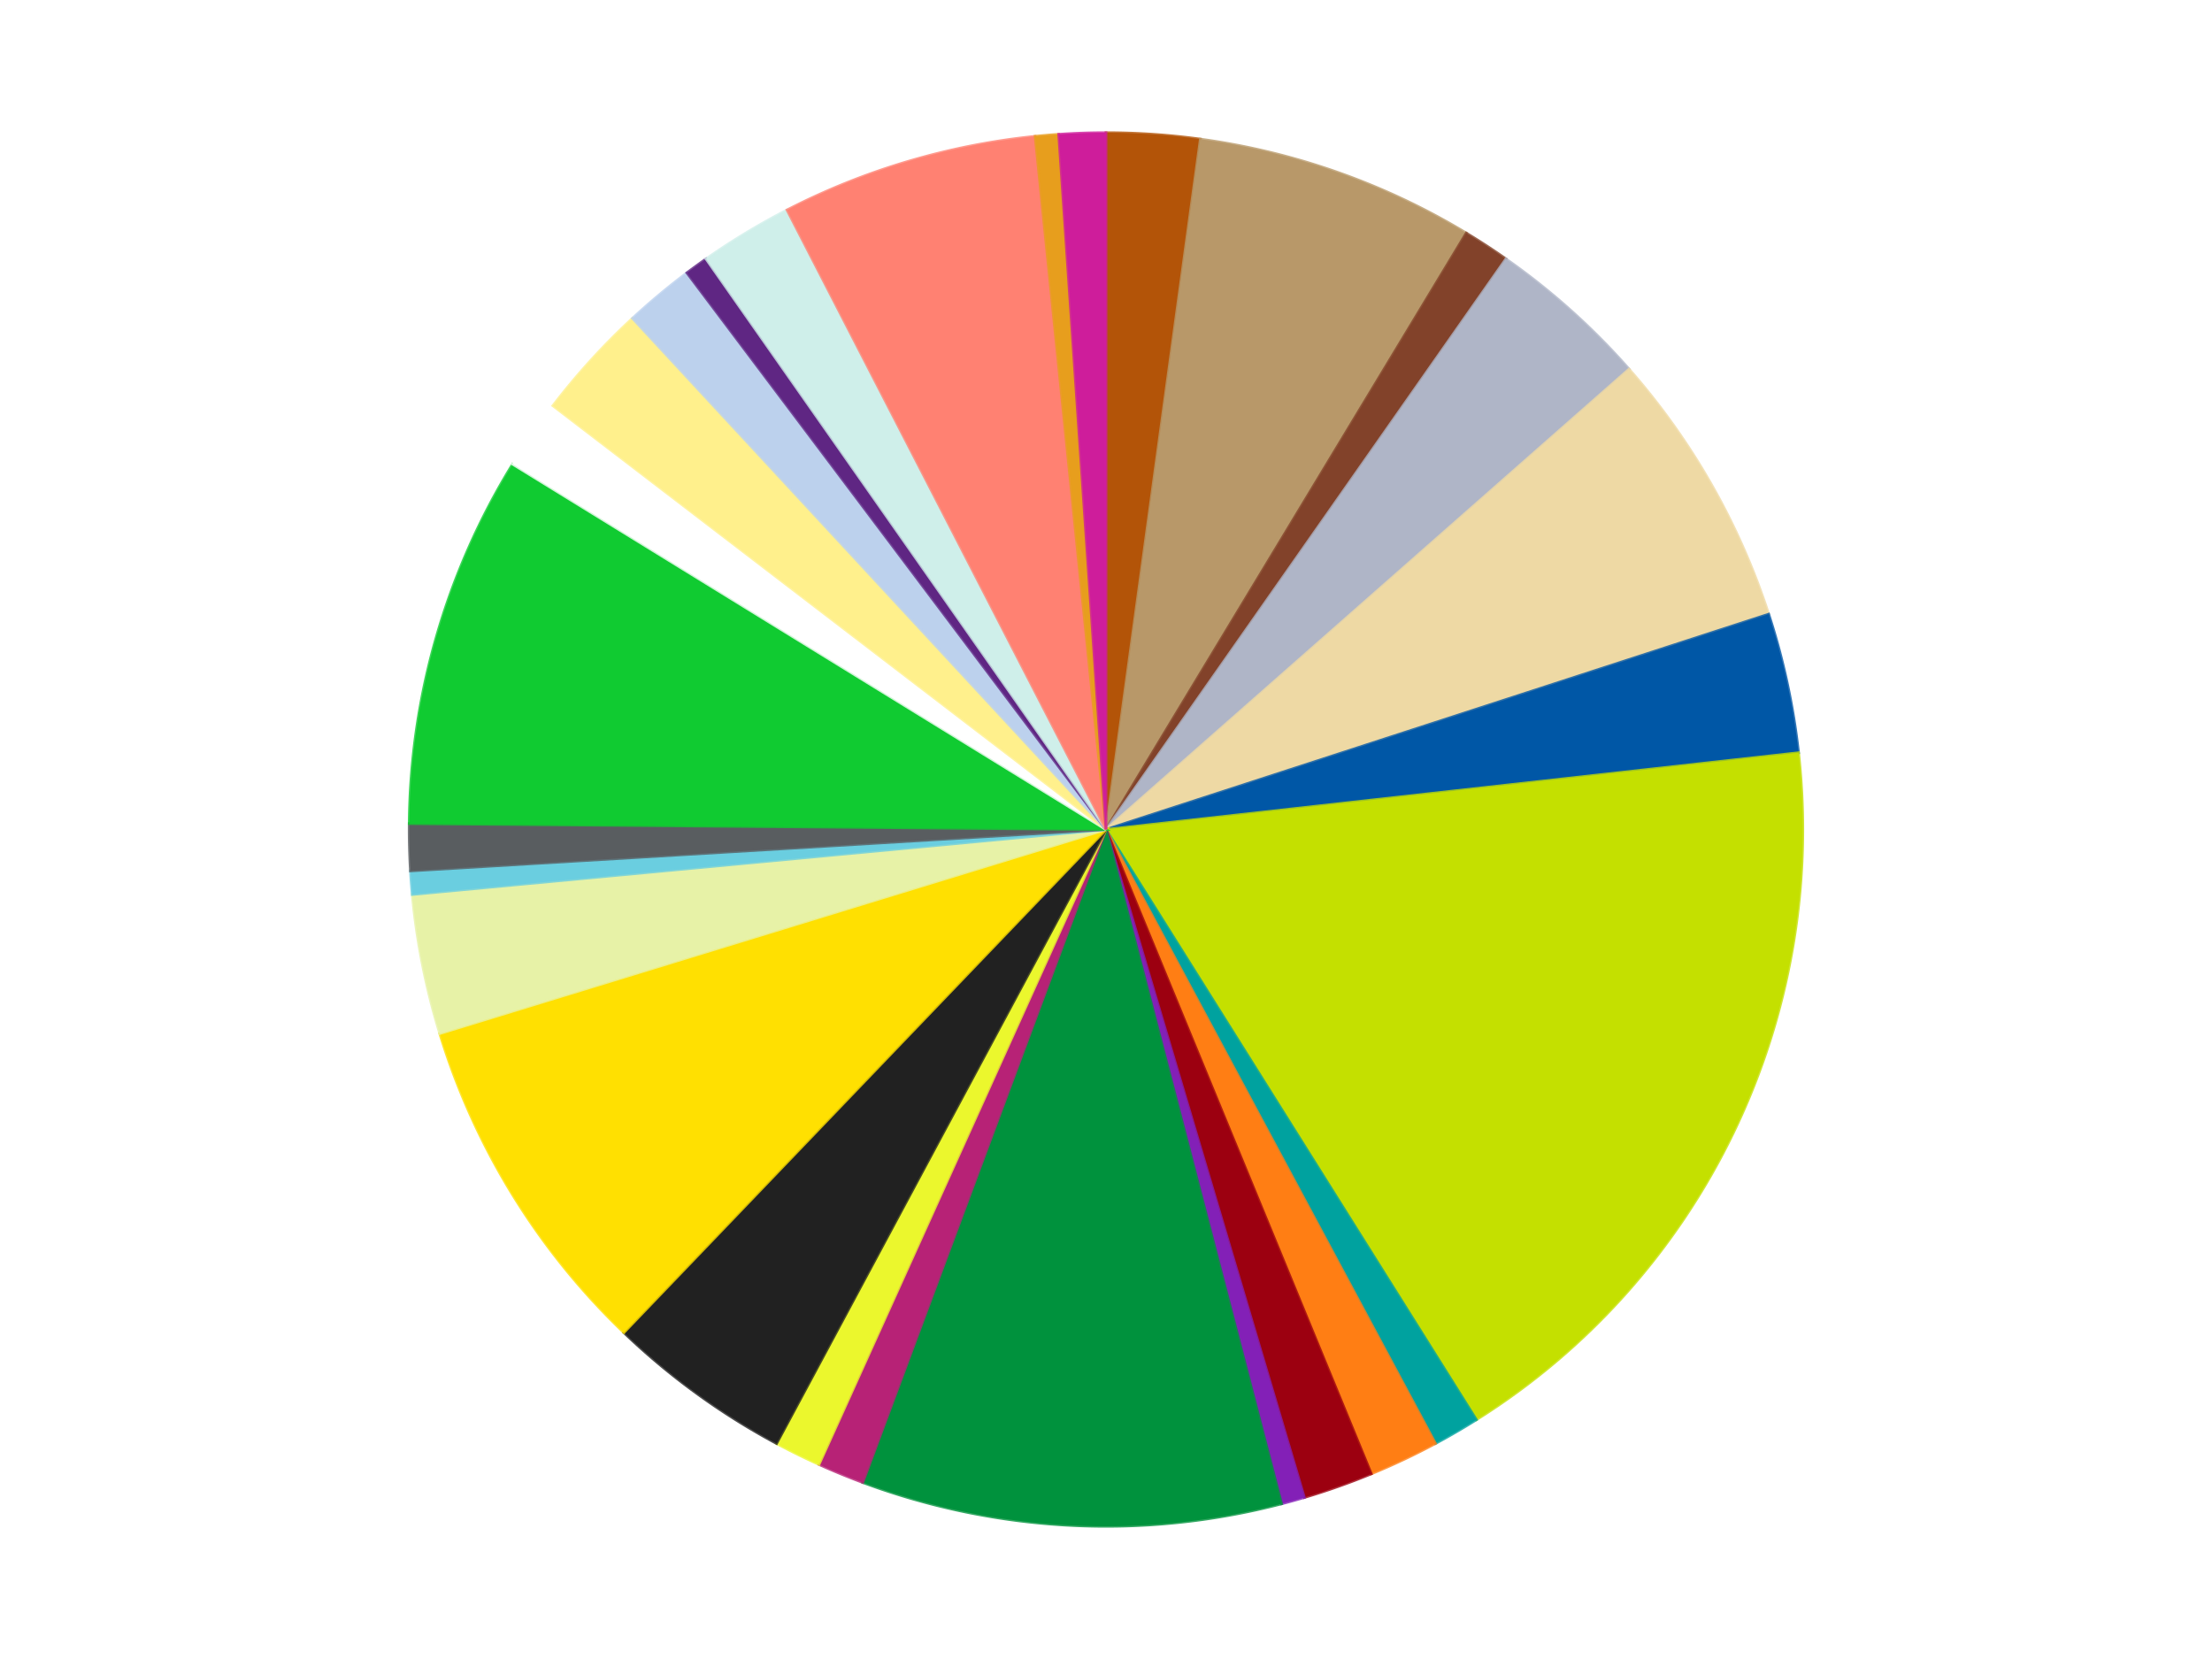
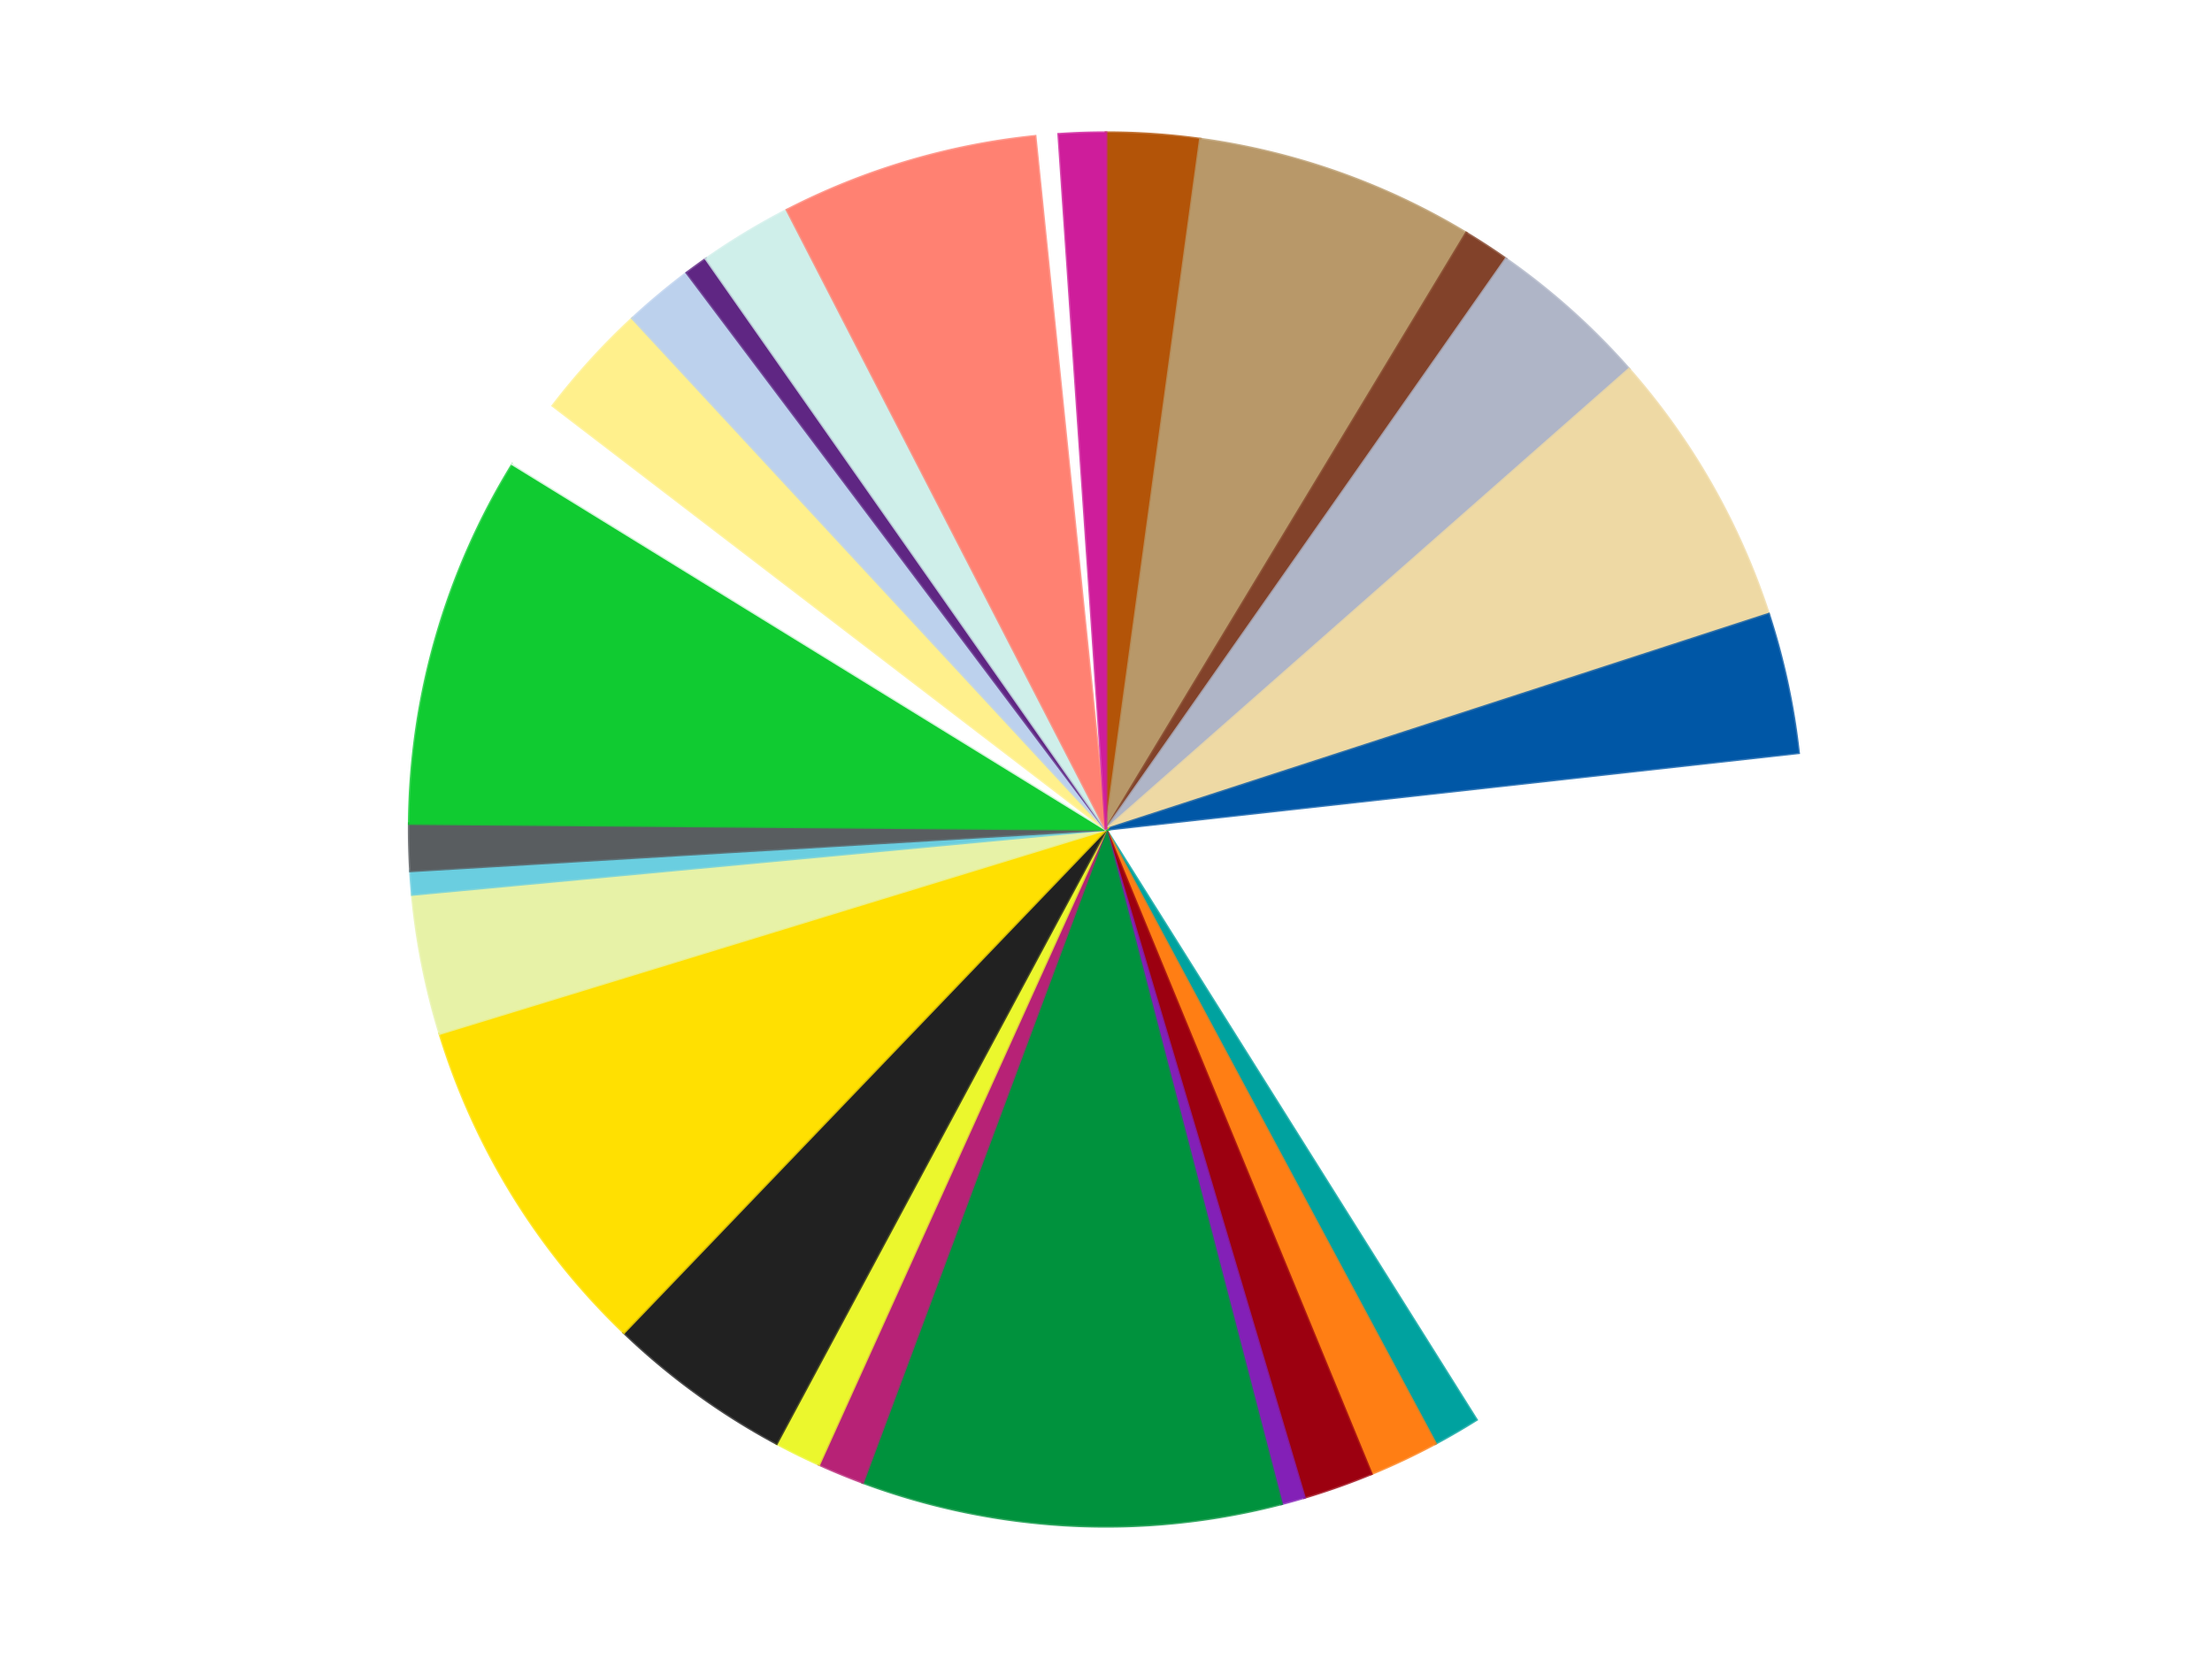
<svg xmlns="http://www.w3.org/2000/svg" xmlns:xlink="http://www.w3.org/1999/xlink" id="chart-7451a2f0-3a36-463a-8988-12a53dfc7129" class="pygal-chart" viewBox="0 0 800 600">
  <defs>
    <style type="text/css">#chart-7451a2f0-3a36-463a-8988-12a53dfc7129{-webkit-user-select:none;-webkit-font-smoothing:antialiased;font-family:Consolas,"Liberation Mono",Menlo,Courier,monospace}#chart-7451a2f0-3a36-463a-8988-12a53dfc7129 .title{font-family:Consolas,"Liberation Mono",Menlo,Courier,monospace;font-size:16px}#chart-7451a2f0-3a36-463a-8988-12a53dfc7129 .legends .legend text{font-family:Consolas,"Liberation Mono",Menlo,Courier,monospace;font-size:14px}#chart-7451a2f0-3a36-463a-8988-12a53dfc7129 .axis text{font-family:Consolas,"Liberation Mono",Menlo,Courier,monospace;font-size:10px}#chart-7451a2f0-3a36-463a-8988-12a53dfc7129 .axis text.major{font-family:Consolas,"Liberation Mono",Menlo,Courier,monospace;font-size:10px}#chart-7451a2f0-3a36-463a-8988-12a53dfc7129 .text-overlay text.value{font-family:Consolas,"Liberation Mono",Menlo,Courier,monospace;font-size:16px}#chart-7451a2f0-3a36-463a-8988-12a53dfc7129 .text-overlay text.label{font-family:Consolas,"Liberation Mono",Menlo,Courier,monospace;font-size:10px}#chart-7451a2f0-3a36-463a-8988-12a53dfc7129 .tooltip{font-family:Consolas,"Liberation Mono",Menlo,Courier,monospace;font-size:14px}#chart-7451a2f0-3a36-463a-8988-12a53dfc7129 text.no_data{font-family:Consolas,"Liberation Mono",Menlo,Courier,monospace;font-size:64px}
#chart-7451a2f0-3a36-463a-8988-12a53dfc7129{background-color:transparent}#chart-7451a2f0-3a36-463a-8988-12a53dfc7129 path,#chart-7451a2f0-3a36-463a-8988-12a53dfc7129 line,#chart-7451a2f0-3a36-463a-8988-12a53dfc7129 rect,#chart-7451a2f0-3a36-463a-8988-12a53dfc7129 circle{-webkit-transition:150ms;-moz-transition:150ms;transition:150ms}#chart-7451a2f0-3a36-463a-8988-12a53dfc7129 .graph &gt; .background{fill:transparent}#chart-7451a2f0-3a36-463a-8988-12a53dfc7129 .plot &gt; .background{fill:transparent}#chart-7451a2f0-3a36-463a-8988-12a53dfc7129 .graph{fill:rgba(0,0,0,.87)}#chart-7451a2f0-3a36-463a-8988-12a53dfc7129 text.no_data{fill:rgba(0,0,0,1)}#chart-7451a2f0-3a36-463a-8988-12a53dfc7129 .title{fill:rgba(0,0,0,1)}#chart-7451a2f0-3a36-463a-8988-12a53dfc7129 .legends .legend text{fill:rgba(0,0,0,.87)}#chart-7451a2f0-3a36-463a-8988-12a53dfc7129 .legends .legend:hover text{fill:rgba(0,0,0,1)}#chart-7451a2f0-3a36-463a-8988-12a53dfc7129 .axis .line{stroke:rgba(0,0,0,1)}#chart-7451a2f0-3a36-463a-8988-12a53dfc7129 .axis .guide.line{stroke:rgba(0,0,0,.54)}#chart-7451a2f0-3a36-463a-8988-12a53dfc7129 .axis .major.line{stroke:rgba(0,0,0,.87)}#chart-7451a2f0-3a36-463a-8988-12a53dfc7129 .axis text.major{fill:rgba(0,0,0,1)}#chart-7451a2f0-3a36-463a-8988-12a53dfc7129 .axis.y .guides:hover .guide.line,#chart-7451a2f0-3a36-463a-8988-12a53dfc7129 .line-graph .axis.x .guides:hover .guide.line,#chart-7451a2f0-3a36-463a-8988-12a53dfc7129 .stackedline-graph .axis.x .guides:hover .guide.line,#chart-7451a2f0-3a36-463a-8988-12a53dfc7129 .xy-graph .axis.x .guides:hover .guide.line{stroke:rgba(0,0,0,1)}#chart-7451a2f0-3a36-463a-8988-12a53dfc7129 .axis .guides:hover text{fill:rgba(0,0,0,1)}#chart-7451a2f0-3a36-463a-8988-12a53dfc7129 .reactive{fill-opacity:1.0;stroke-opacity:.8;stroke-width:1}#chart-7451a2f0-3a36-463a-8988-12a53dfc7129 .ci{stroke:rgba(0,0,0,.87)}#chart-7451a2f0-3a36-463a-8988-12a53dfc7129 .reactive.active,#chart-7451a2f0-3a36-463a-8988-12a53dfc7129 .active .reactive{fill-opacity:0.6;stroke-opacity:.9;stroke-width:4}#chart-7451a2f0-3a36-463a-8988-12a53dfc7129 .ci .reactive.active{stroke-width:1.5}#chart-7451a2f0-3a36-463a-8988-12a53dfc7129 .series text{fill:rgba(0,0,0,1)}#chart-7451a2f0-3a36-463a-8988-12a53dfc7129 .tooltip rect{fill:transparent;stroke:rgba(0,0,0,1);-webkit-transition:opacity 150ms;-moz-transition:opacity 150ms;transition:opacity 150ms}#chart-7451a2f0-3a36-463a-8988-12a53dfc7129 .tooltip .label{fill:rgba(0,0,0,.87)}#chart-7451a2f0-3a36-463a-8988-12a53dfc7129 .tooltip .label{fill:rgba(0,0,0,.87)}#chart-7451a2f0-3a36-463a-8988-12a53dfc7129 .tooltip .legend{font-size:.8em;fill:rgba(0,0,0,.54)}#chart-7451a2f0-3a36-463a-8988-12a53dfc7129 .tooltip .x_label{font-size:.6em;fill:rgba(0,0,0,1)}#chart-7451a2f0-3a36-463a-8988-12a53dfc7129 .tooltip .xlink{font-size:.5em;text-decoration:underline}#chart-7451a2f0-3a36-463a-8988-12a53dfc7129 .tooltip .value{font-size:1.5em}#chart-7451a2f0-3a36-463a-8988-12a53dfc7129 .bound{font-size:.5em}#chart-7451a2f0-3a36-463a-8988-12a53dfc7129 .max-value{font-size:.75em;fill:rgba(0,0,0,.54)}#chart-7451a2f0-3a36-463a-8988-12a53dfc7129 .map-element{fill:transparent;stroke:rgba(0,0,0,.54) !important}#chart-7451a2f0-3a36-463a-8988-12a53dfc7129 .map-element .reactive{fill-opacity:inherit;stroke-opacity:inherit}#chart-7451a2f0-3a36-463a-8988-12a53dfc7129 .color-0,#chart-7451a2f0-3a36-463a-8988-12a53dfc7129 .color-0 a:visited{stroke:#f44336;fill:#f44336}#chart-7451a2f0-3a36-463a-8988-12a53dfc7129 .color-1,#chart-7451a2f0-3a36-463a-8988-12a53dfc7129 .color-1 a:visited{stroke:#3f51b5;fill:#3f51b5}#chart-7451a2f0-3a36-463a-8988-12a53dfc7129 .color-2,#chart-7451a2f0-3a36-463a-8988-12a53dfc7129 .color-2 a:visited{stroke:#009688;fill:#009688}#chart-7451a2f0-3a36-463a-8988-12a53dfc7129 .color-3,#chart-7451a2f0-3a36-463a-8988-12a53dfc7129 .color-3 a:visited{stroke:#ffc107;fill:#ffc107}#chart-7451a2f0-3a36-463a-8988-12a53dfc7129 .color-4,#chart-7451a2f0-3a36-463a-8988-12a53dfc7129 .color-4 a:visited{stroke:#ff5722;fill:#ff5722}#chart-7451a2f0-3a36-463a-8988-12a53dfc7129 .color-5,#chart-7451a2f0-3a36-463a-8988-12a53dfc7129 .color-5 a:visited{stroke:#9c27b0;fill:#9c27b0}#chart-7451a2f0-3a36-463a-8988-12a53dfc7129 .color-6,#chart-7451a2f0-3a36-463a-8988-12a53dfc7129 .color-6 a:visited{stroke:#03a9f4;fill:#03a9f4}#chart-7451a2f0-3a36-463a-8988-12a53dfc7129 .color-7,#chart-7451a2f0-3a36-463a-8988-12a53dfc7129 .color-7 a:visited{stroke:#8bc34a;fill:#8bc34a}#chart-7451a2f0-3a36-463a-8988-12a53dfc7129 .color-8,#chart-7451a2f0-3a36-463a-8988-12a53dfc7129 .color-8 a:visited{stroke:#ff9800;fill:#ff9800}#chart-7451a2f0-3a36-463a-8988-12a53dfc7129 .color-9,#chart-7451a2f0-3a36-463a-8988-12a53dfc7129 .color-9 a:visited{stroke:#e91e63;fill:#e91e63}#chart-7451a2f0-3a36-463a-8988-12a53dfc7129 .color-10,#chart-7451a2f0-3a36-463a-8988-12a53dfc7129 .color-10 a:visited{stroke:#2196f3;fill:#2196f3}#chart-7451a2f0-3a36-463a-8988-12a53dfc7129 .color-11,#chart-7451a2f0-3a36-463a-8988-12a53dfc7129 .color-11 a:visited{stroke:#4caf50;fill:#4caf50}#chart-7451a2f0-3a36-463a-8988-12a53dfc7129 .color-12,#chart-7451a2f0-3a36-463a-8988-12a53dfc7129 .color-12 a:visited{stroke:#ffeb3b;fill:#ffeb3b}#chart-7451a2f0-3a36-463a-8988-12a53dfc7129 .color-13,#chart-7451a2f0-3a36-463a-8988-12a53dfc7129 .color-13 a:visited{stroke:#673ab7;fill:#673ab7}#chart-7451a2f0-3a36-463a-8988-12a53dfc7129 .color-14,#chart-7451a2f0-3a36-463a-8988-12a53dfc7129 .color-14 a:visited{stroke:#00bcd4;fill:#00bcd4}#chart-7451a2f0-3a36-463a-8988-12a53dfc7129 .color-15,#chart-7451a2f0-3a36-463a-8988-12a53dfc7129 .color-15 a:visited{stroke:#cddc39;fill:#cddc39}#chart-7451a2f0-3a36-463a-8988-12a53dfc7129 .color-16,#chart-7451a2f0-3a36-463a-8988-12a53dfc7129 .color-16 a:visited{stroke:#9e9e9e;fill:#9e9e9e}#chart-7451a2f0-3a36-463a-8988-12a53dfc7129 .color-17,#chart-7451a2f0-3a36-463a-8988-12a53dfc7129 .color-17 a:visited{stroke:#607d8b;fill:#607d8b}#chart-7451a2f0-3a36-463a-8988-12a53dfc7129 .color-18,#chart-7451a2f0-3a36-463a-8988-12a53dfc7129 .color-18 a:visited{stroke:#7b0f07;fill:#7b0f07}#chart-7451a2f0-3a36-463a-8988-12a53dfc7129 .color-19,#chart-7451a2f0-3a36-463a-8988-12a53dfc7129 .color-19 a:visited{stroke:#141938;fill:#141938}#chart-7451a2f0-3a36-463a-8988-12a53dfc7129 .color-20,#chart-7451a2f0-3a36-463a-8988-12a53dfc7129 .color-20 a:visited{stroke:#000000;fill:#000000}#chart-7451a2f0-3a36-463a-8988-12a53dfc7129 .color-21,#chart-7451a2f0-3a36-463a-8988-12a53dfc7129 .color-21 a:visited{stroke:#5e4600;fill:#5e4600}#chart-7451a2f0-3a36-463a-8988-12a53dfc7129 .color-22,#chart-7451a2f0-3a36-463a-8988-12a53dfc7129 .color-22 a:visited{stroke:#791d00;fill:#791d00}#chart-7451a2f0-3a36-463a-8988-12a53dfc7129 .color-23,#chart-7451a2f0-3a36-463a-8988-12a53dfc7129 .color-23 a:visited{stroke:#220826;fill:#220826}#chart-7451a2f0-3a36-463a-8988-12a53dfc7129 .color-24,#chart-7451a2f0-3a36-463a-8988-12a53dfc7129 .color-24 a:visited{stroke:#01364e;fill:#01364e}#chart-7451a2f0-3a36-463a-8988-12a53dfc7129 .color-25,#chart-7451a2f0-3a36-463a-8988-12a53dfc7129 .color-25 a:visited{stroke:#344c19;fill:#344c19}#chart-7451a2f0-3a36-463a-8988-12a53dfc7129 .color-26,#chart-7451a2f0-3a36-463a-8988-12a53dfc7129 .color-26 a:visited{stroke:#573400;fill:#573400}#chart-7451a2f0-3a36-463a-8988-12a53dfc7129 .color-27,#chart-7451a2f0-3a36-463a-8988-12a53dfc7129 .color-27 a:visited{stroke:#560823;fill:#560823}#chart-7451a2f0-3a36-463a-8988-12a53dfc7129 .text-overlay .color-0 text{fill:black}#chart-7451a2f0-3a36-463a-8988-12a53dfc7129 .text-overlay .color-1 text{fill:black}#chart-7451a2f0-3a36-463a-8988-12a53dfc7129 .text-overlay .color-2 text{fill:black}#chart-7451a2f0-3a36-463a-8988-12a53dfc7129 .text-overlay .color-3 text{fill:black}#chart-7451a2f0-3a36-463a-8988-12a53dfc7129 .text-overlay .color-4 text{fill:black}#chart-7451a2f0-3a36-463a-8988-12a53dfc7129 .text-overlay .color-5 text{fill:black}#chart-7451a2f0-3a36-463a-8988-12a53dfc7129 .text-overlay .color-6 text{fill:black}#chart-7451a2f0-3a36-463a-8988-12a53dfc7129 .text-overlay .color-7 text{fill:black}#chart-7451a2f0-3a36-463a-8988-12a53dfc7129 .text-overlay .color-8 text{fill:black}#chart-7451a2f0-3a36-463a-8988-12a53dfc7129 .text-overlay .color-9 text{fill:black}#chart-7451a2f0-3a36-463a-8988-12a53dfc7129 .text-overlay .color-10 text{fill:black}#chart-7451a2f0-3a36-463a-8988-12a53dfc7129 .text-overlay .color-11 text{fill:black}#chart-7451a2f0-3a36-463a-8988-12a53dfc7129 .text-overlay .color-12 text{fill:black}#chart-7451a2f0-3a36-463a-8988-12a53dfc7129 .text-overlay .color-13 text{fill:black}#chart-7451a2f0-3a36-463a-8988-12a53dfc7129 .text-overlay .color-14 text{fill:black}#chart-7451a2f0-3a36-463a-8988-12a53dfc7129 .text-overlay .color-15 text{fill:black}#chart-7451a2f0-3a36-463a-8988-12a53dfc7129 .text-overlay .color-16 text{fill:black}#chart-7451a2f0-3a36-463a-8988-12a53dfc7129 .text-overlay .color-17 text{fill:black}#chart-7451a2f0-3a36-463a-8988-12a53dfc7129 .text-overlay .color-18 text{fill:black}#chart-7451a2f0-3a36-463a-8988-12a53dfc7129 .text-overlay .color-19 text{fill:white}#chart-7451a2f0-3a36-463a-8988-12a53dfc7129 .text-overlay .color-20 text{fill:white}#chart-7451a2f0-3a36-463a-8988-12a53dfc7129 .text-overlay .color-21 text{fill:black}#chart-7451a2f0-3a36-463a-8988-12a53dfc7129 .text-overlay .color-22 text{fill:black}#chart-7451a2f0-3a36-463a-8988-12a53dfc7129 .text-overlay .color-23 text{fill:white}#chart-7451a2f0-3a36-463a-8988-12a53dfc7129 .text-overlay .color-24 text{fill:white}#chart-7451a2f0-3a36-463a-8988-12a53dfc7129 .text-overlay .color-25 text{fill:black}#chart-7451a2f0-3a36-463a-8988-12a53dfc7129 .text-overlay .color-26 text{fill:white}#chart-7451a2f0-3a36-463a-8988-12a53dfc7129 .text-overlay .color-27 text{fill:black}
#chart-7451a2f0-3a36-463a-8988-12a53dfc7129 text.no_data{text-anchor:middle}#chart-7451a2f0-3a36-463a-8988-12a53dfc7129 .guide.line{fill:none}#chart-7451a2f0-3a36-463a-8988-12a53dfc7129 .centered{text-anchor:middle}#chart-7451a2f0-3a36-463a-8988-12a53dfc7129 .title{text-anchor:middle}#chart-7451a2f0-3a36-463a-8988-12a53dfc7129 .legends .legend text{fill-opacity:1}#chart-7451a2f0-3a36-463a-8988-12a53dfc7129 .axis.x text{text-anchor:middle}#chart-7451a2f0-3a36-463a-8988-12a53dfc7129 .axis.x:not(.web) text[transform]{text-anchor:start}#chart-7451a2f0-3a36-463a-8988-12a53dfc7129 .axis.x:not(.web) text[transform].backwards{text-anchor:end}#chart-7451a2f0-3a36-463a-8988-12a53dfc7129 .axis.y text{text-anchor:end}#chart-7451a2f0-3a36-463a-8988-12a53dfc7129 .axis.y text[transform].backwards{text-anchor:start}#chart-7451a2f0-3a36-463a-8988-12a53dfc7129 .axis.y2 text{text-anchor:start}#chart-7451a2f0-3a36-463a-8988-12a53dfc7129 .axis.y2 text[transform].backwards{text-anchor:end}#chart-7451a2f0-3a36-463a-8988-12a53dfc7129 .axis .guide.line{stroke-dasharray:4,4;stroke:black}#chart-7451a2f0-3a36-463a-8988-12a53dfc7129 .axis .major.guide.line{stroke-dasharray:6,6;stroke:black}#chart-7451a2f0-3a36-463a-8988-12a53dfc7129 .horizontal .axis.y .guide.line,#chart-7451a2f0-3a36-463a-8988-12a53dfc7129 .horizontal .axis.y2 .guide.line,#chart-7451a2f0-3a36-463a-8988-12a53dfc7129 .vertical .axis.x .guide.line{opacity:0}#chart-7451a2f0-3a36-463a-8988-12a53dfc7129 .horizontal .axis.always_show .guide.line,#chart-7451a2f0-3a36-463a-8988-12a53dfc7129 .vertical .axis.always_show .guide.line{opacity:1 !important}#chart-7451a2f0-3a36-463a-8988-12a53dfc7129 .axis.y .guides:hover .guide.line,#chart-7451a2f0-3a36-463a-8988-12a53dfc7129 .axis.y2 .guides:hover .guide.line,#chart-7451a2f0-3a36-463a-8988-12a53dfc7129 .axis.x .guides:hover .guide.line{opacity:1}#chart-7451a2f0-3a36-463a-8988-12a53dfc7129 .axis .guides:hover text{opacity:1}#chart-7451a2f0-3a36-463a-8988-12a53dfc7129 .nofill{fill:none}#chart-7451a2f0-3a36-463a-8988-12a53dfc7129 .subtle-fill{fill-opacity:.2}#chart-7451a2f0-3a36-463a-8988-12a53dfc7129 .dot{stroke-width:1px;fill-opacity:1;stroke-opacity:1}#chart-7451a2f0-3a36-463a-8988-12a53dfc7129 .dot.active{stroke-width:5px}#chart-7451a2f0-3a36-463a-8988-12a53dfc7129 .dot.negative{fill:transparent}#chart-7451a2f0-3a36-463a-8988-12a53dfc7129 text,#chart-7451a2f0-3a36-463a-8988-12a53dfc7129 tspan{stroke:none !important}#chart-7451a2f0-3a36-463a-8988-12a53dfc7129 .series text.active{opacity:1}#chart-7451a2f0-3a36-463a-8988-12a53dfc7129 .tooltip rect{fill-opacity:.95;stroke-width:.5}#chart-7451a2f0-3a36-463a-8988-12a53dfc7129 .tooltip text{fill-opacity:1}#chart-7451a2f0-3a36-463a-8988-12a53dfc7129 .showable{visibility:hidden}#chart-7451a2f0-3a36-463a-8988-12a53dfc7129 .showable.shown{visibility:visible}#chart-7451a2f0-3a36-463a-8988-12a53dfc7129 .gauge-background{fill:rgba(229,229,229,1);stroke:none}#chart-7451a2f0-3a36-463a-8988-12a53dfc7129 .bg-lines{stroke:transparent;stroke-width:2px}</style>
    <script type="text/javascript">window.pygal = window.pygal || {};window.pygal.config = window.pygal.config || {};window.pygal.config['7451a2f0-3a36-463a-8988-12a53dfc7129'] = {"allow_interruptions": false, "box_mode": "extremes", "classes": ["pygal-chart"], "css": ["file://style.css", "file://graph.css"], "defs": [], "disable_xml_declaration": false, "dots_size": 2.5, "dynamic_print_values": false, "explicit_size": false, "fill": false, "force_uri_protocol": "https", "formatter": null, "half_pie": false, "height": 600, "include_x_axis": false, "inner_radius": 0, "interpolate": null, "interpolation_parameters": {}, "interpolation_precision": 250, "inverse_y_axis": false, "js": ["//kozea.github.io/pygal.js/2.0.x/pygal-tooltips.min.js"], "legend_at_bottom": false, "legend_at_bottom_columns": null, "legend_box_size": 12, "logarithmic": false, "margin": 20, "margin_bottom": null, "margin_left": null, "margin_right": null, "margin_top": null, "max_scale": 16, "min_scale": 4, "missing_value_fill_truncation": "x", "no_data_text": "No data", "no_prefix": false, "order_min": null, "pretty_print": false, "print_labels": false, "print_values": false, "print_values_position": "center", "print_zeroes": true, "range": null, "rounded_bars": null, "secondary_range": null, "show_dots": true, "show_legend": false, "show_minor_x_labels": true, "show_minor_y_labels": true, "show_only_major_dots": false, "show_x_guides": false, "show_x_labels": true, "show_y_guides": true, "show_y_labels": true, "spacing": 10, "stack_from_top": false, "strict": false, "stroke": true, "stroke_style": null, "style": {"background": "transparent", "ci_colors": [], "colors": ["#F44336", "#3F51B5", "#009688", "#FFC107", "#FF5722", "#9C27B0", "#03A9F4", "#8BC34A", "#FF9800", "#E91E63", "#2196F3", "#4CAF50", "#FFEB3B", "#673AB7", "#00BCD4", "#CDDC39", "#9E9E9E", "#607D8B"], "dot_opacity": "1", "font_family": "Consolas, \"Liberation Mono\", Menlo, Courier, monospace", "foreground": "rgba(0, 0, 0, .87)", "foreground_strong": "rgba(0, 0, 0, 1)", "foreground_subtle": "rgba(0, 0, 0, .54)", "guide_stroke_color": "black", "guide_stroke_dasharray": "4,4", "label_font_family": "Consolas, \"Liberation Mono\", Menlo, Courier, monospace", "label_font_size": 10, "legend_font_family": "Consolas, \"Liberation Mono\", Menlo, Courier, monospace", "legend_font_size": 14, "major_guide_stroke_color": "black", "major_guide_stroke_dasharray": "6,6", "major_label_font_family": "Consolas, \"Liberation Mono\", Menlo, Courier, monospace", "major_label_font_size": 10, "no_data_font_family": "Consolas, \"Liberation Mono\", Menlo, Courier, monospace", "no_data_font_size": 64, "opacity": "1.0", "opacity_hover": "0.6", "plot_background": "transparent", "stroke_opacity": ".8", "stroke_opacity_hover": ".9", "stroke_width": "1", "stroke_width_hover": "4", "title_font_family": "Consolas, \"Liberation Mono\", Menlo, Courier, monospace", "title_font_size": 16, "tooltip_font_family": "Consolas, \"Liberation Mono\", Menlo, Courier, monospace", "tooltip_font_size": 14, "transition": "150ms", "value_background": "rgba(229, 229, 229, 1)", "value_colors": [], "value_font_family": "Consolas, \"Liberation Mono\", Menlo, Courier, monospace", "value_font_size": 16, "value_label_font_family": "Consolas, \"Liberation Mono\", Menlo, Courier, monospace", "value_label_font_size": 10}, "title": null, "tooltip_border_radius": 0, "tooltip_fancy_mode": true, "truncate_label": null, "truncate_legend": null, "width": 800, "x_label_rotation": 0, "x_labels": null, "x_labels_major": null, "x_labels_major_count": null, "x_labels_major_every": null, "x_title": null, "xrange": null, "y_label_rotation": 0, "y_labels": null, "y_labels_major": null, "y_labels_major_count": null, "y_labels_major_every": null, "y_title": null, "zero": 0, "legends": ["Dark Orange", "Dark Tan", "Reddish Brown", "Light Bluish Gray", "Tan", "Blue", "Lime", "Dark Turquoise", "Orange", "Trans-Red", "Satin Trans-Purple", "Green", "Magenta", "Trans-Yellow", "Black", "Yellow", "Yellowish Green", "Medium Azure", "Dark Bluish Gray", "Bright Green", "White", "Bright Light Yellow", "Bright Light Blue", "Dark Purple", "Light Aqua", "Coral", "Pearl Gold", "Satin Trans-Dark Pink"]}</script>
    <script type="text/javascript" xlink:href="https://kozea.github.io/pygal.js/2.0.x/pygal-tooltips.min.js" />
  </defs>
  <title>Pygal</title>
  <g class="graph pie-graph vertical">
    <rect x="0" y="0" width="800" height="600" class="background" />
    <g transform="translate(20, 20)" class="plot">
      <rect x="0" y="0" width="760" height="560" class="background" />
      <g class="series serie-0 color-0">
        <g class="slices">
          <g class="slice" style="fill: #B35408; stroke: #B35408">
            <path d="M380 28 A252 252 0 0 1 414.13 30.322 L380 280 A0 0 0 0 0 380 280 z" class="slice reactive tooltip-trigger" />
            <desc class="value">4</desc>
            <desc class="x centered">388.5521371679023</desc>
            <desc class="y centered">154.29056936784184</desc>
          </g>
        </g>
      </g>
      <g class="series serie-1 color-1">
        <g class="slices">
          <g class="slice" style="fill: #B89869; stroke: #B89869">
            <path d="M414.13 30.322 A252 252 0 0 1 510.299 64.301 L380 280 A0 0 0 0 0 380 280 z" class="slice reactive tooltip-trigger" />
            <desc class="value">12</desc>
            <desc class="x centered">421.97561413749924</desc>
            <desc class="y centered">161.19744187190338</desc>
          </g>
        </g>
      </g>
      <g class="series serie-2 color-2">
        <g class="slices">
          <g class="slice" style="fill: #82422A; stroke: #82422A">
            <path d="M510.299 64.301 A252 252 0 0 1 524.639 73.642 L380 280 A0 0 0 0 0 380 280 z" class="slice reactive tooltip-trigger" />
            <desc class="value">2</desc>
            <desc class="x centered">448.7739901542634</desc>
            <desc class="y centered">174.42472695625514</desc>
          </g>
        </g>
      </g>
      <g class="series serie-3 color-3">
        <g class="slices">
          <g class="slice" style="fill: #AFB5C7; stroke: #AFB5C7">
            <path d="M524.639 73.642 A252 252 0 0 1 569.169 113.51 L380 280 A0 0 0 0 0 380 280 z" class="slice reactive tooltip-trigger" />
            <desc class="value">7</desc>
            <desc class="x centered">464.04510380609526</desc>
            <desc class="y centered">186.1255065194881</desc>
          </g>
        </g>
      </g>
      <g class="series serie-4 color-4">
        <g class="slices">
          <g class="slice" style="fill: #EED9A4; stroke: #EED9A4">
            <path d="M569.169 113.51 A252 252 0 0 1 619.666 202.128 L380 280 A0 0 0 0 0 380 280 z" class="slice reactive tooltip-trigger" />
            <desc class="value">12</desc>
            <desc class="x centered">489.474064022018</desc>
            <desc class="y centered">217.61867822414226</desc>
          </g>
        </g>
      </g>
      <g class="series serie-5 color-5">
        <g class="slices">
          <g class="slice" style="fill: #0057A6; stroke: #0057A6">
            <path d="M619.666 202.128 A252 252 0 0 1 630.466 252.241 L380 280 A0 0 0 0 0 380 280 z" class="slice reactive tooltip-trigger" />
            <desc class="value">6</desc>
            <desc class="x centered">503.17196010740844</desc>
            <desc class="y centered">253.45441198053848</desc>
          </g>
        </g>
      </g>
      <g class="series serie-6 color-6">
        <g class="slices">
          <g class="slice" style="fill: #C4E000; stroke: #C4E000">
-             <path d="M630.466 252.241 A252 252 0 0 1 513.943 493.456 L380 280 A0 0 0 0 0 380 280 z" class="slice reactive tooltip-trigger" />
            <desc class="value">33</desc>
            <desc class="x centered">493.45568156935315</desc>
            <desc class="y centered">334.80700976730566</desc>
          </g>
        </g>
      </g>
      <g class="series serie-7 color-7">
        <g class="slices">
          <g class="slice" style="fill: #00A29F; stroke: #00A29F">
            <path d="M513.943 493.456 A252 252 0 0 1 499.146 502.055 L380 280 A0 0 0 0 0 380 280 z" class="slice reactive tooltip-trigger" />
            <desc class="value">2</desc>
            <desc class="x centered">443.30858336845773</desc>
            <desc class="y centered">388.9404574613079</desc>
          </g>
        </g>
      </g>
      <g class="series serie-8 color-8">
        <g class="slices">
          <g class="slice" style="fill: #FF7E14; stroke: #FF7E14">
            <path d="M499.146 502.055 A252 252 0 0 1 475.942 513.022 L380 280 A0 0 0 0 0 380 280 z" class="slice reactive tooltip-trigger" />
            <desc class="value">3</desc>
            <desc class="x centered">433.84171726372534</desc>
            <desc class="y centered">393.91694115491805</desc>
          </g>
        </g>
      </g>
      <g class="series serie-9 color-9">
        <g class="slices">
          <g class="slice" style="fill: #9C0010; stroke: #9C0010">
            <path d="M475.942 513.022 A252 252 0 0 1 451.743 521.572 L380 280 A0 0 0 0 0 380 280 z" class="slice reactive tooltip-trigger" />
            <desc class="value">3</desc>
            <desc class="x centered">421.97561413749924</desc>
            <desc class="y centered">398.8025581280966</desc>
          </g>
        </g>
      </g>
      <g class="series serie-10 color-10">
        <g class="slices">
          <g class="slice" style="fill: #8320B7; stroke: #8320B7">
            <path d="M451.743 521.572 A252 252 0 0 1 443.498 523.869 L380 280 A0 0 0 0 0 380 280 z" class="slice reactive tooltip-trigger" />
            <desc class="value">1</desc>
            <desc class="x centered">413.81519667183363</desc>
            <desc class="y centered">401.3776440455375</desc>
          </g>
        </g>
      </g>
      <g class="series serie-11 color-11">
        <g class="slices">
          <g class="slice" style="fill: #00923D; stroke: #00923D">
            <path d="M443.498 523.869 A252 252 0 0 1 292.026 516.145 L380 280 A0 0 0 0 0 380 280 z" class="slice reactive tooltip-trigger" />
            <desc class="value">18</desc>
            <desc class="x centered">373.58373830391014</desc>
            <desc class="y centered">405.8365272321487</desc>
          </g>
        </g>
      </g>
      <g class="series serie-12 color-12">
        <g class="slices">
          <g class="slice" style="fill: #B72276; stroke: #B72276">
            <path d="M292.026 516.145 A252 252 0 0 1 276.201 509.63 L380 280 A0 0 0 0 0 380 280 z" class="slice reactive tooltip-trigger" />
            <desc class="value">2</desc>
            <desc class="x centered">332.0290967094096</desc>
            <desc class="y centered">396.51091123789575</desc>
          </g>
        </g>
      </g>
      <g class="series serie-13 color-13">
        <g class="slices">
          <g class="slice" style="fill: #EBF72D; stroke: #EBF72D">
            <path d="M276.201 509.63 A252 252 0 0 1 260.854 502.055 L380 280 A0 0 0 0 0 380 280 z" class="slice reactive tooltip-trigger" />
            <desc class="value">2</desc>
            <desc class="x centered">324.2316489362364</desc>
            <desc class="y centered">392.9862426122261</desc>
          </g>
        </g>
      </g>
      <g class="series serie-14 color-14">
        <g class="slices">
          <g class="slice" style="fill: #212121; stroke: #212121">
            <path d="M260.854 502.055 A252 252 0 0 1 205.631 461.933 L380 280 A0 0 0 0 0 380 280 z" class="slice reactive tooltip-trigger" />
            <desc class="value">8</desc>
            <desc class="x centered">305.9390582111484</desc>
            <desc class="y centered">381.9361412912434</desc>
          </g>
        </g>
      </g>
      <g class="series serie-15 color-15">
        <g class="slices">
          <g class="slice" style="fill: #FFE001; stroke: #FFE001">
            <path d="M205.631 461.933 A252 252 0 0 1 139.046 353.791 L380 280 A0 0 0 0 0 380 280 z" class="slice reactive tooltip-trigger" />
            <desc class="value">15</desc>
            <desc class="x centered">272.7073286456028</desc>
            <desc class="y centered">346.0627177282112</desc>
          </g>
        </g>
      </g>
      <g class="series serie-16 color-16">
        <g class="slices">
          <g class="slice" style="fill: #E7F2A7; stroke: #E7F2A7">
            <path d="M139.046 353.791 A252 252 0 0 1 129.098 303.502 L380 280 A0 0 0 0 0 380 280 z" class="slice reactive tooltip-trigger" />
            <desc class="value">6</desc>
            <desc class="x centered">256.3950348570599</desc>
            <desc class="y centered">304.45020637975404</desc>
          </g>
        </g>
      </g>
      <g class="series serie-17 color-17">
        <g class="slices">
          <g class="slice" style="fill: #6ACEE0; stroke: #6ACEE0">
            <path d="M129.098 303.502 A252 252 0 0 1 128.445 294.969 L380 280 A0 0 0 0 0 380 280 z" class="slice reactive tooltip-trigger" />
            <desc class="value">1</desc>
            <desc class="x centered">254.3677142954035</desc>
            <desc class="y centered">289.61918856445976</desc>
          </g>
        </g>
      </g>
      <g class="series serie-18 color-18">
        <g class="slices">
          <g class="slice" style="fill: #595D60; stroke: #595D60">
            <path d="M128.445 294.969 A252 252 0 0 1 128.009 277.86 L380 280 A0 0 0 0 0 380 280 z" class="slice reactive tooltip-trigger" />
            <desc class="value">2</desc>
            <desc class="x centered">254.0408748219274</desc>
            <desc class="y centered">283.20917191416015</desc>
          </g>
        </g>
      </g>
      <g class="series serie-19 color-19">
        <g class="slices">
          <g class="slice" style="fill: #10CB31; stroke: #10CB31">
            <path d="M128.009 277.86 A252 252 0 0 1 165.415 147.875 L380 280 A0 0 0 0 0 380 280 z" class="slice reactive tooltip-trigger" />
            <desc class="value">16</desc>
            <desc class="x centered">258.91384551584</desc>
            <desc class="y centered">245.1554424301564</desc>
          </g>
        </g>
      </g>
      <g class="series serie-20 color-20">
        <g class="slices">
          <g class="slice" style="fill: #FFFFFF; stroke: #FFFFFF">
            <path d="M165.415 147.875 A252 252 0 0 1 179.966 126.734 L380 280 A0 0 0 0 0 380 280 z" class="slice reactive tooltip-trigger" />
            <desc class="value">3</desc>
            <desc class="x centered">276.21062321112333</desc>
            <desc class="y centered">208.55935844509384</desc>
          </g>
        </g>
      </g>
      <g class="series serie-21 color-21">
        <g class="slices">
          <g class="slice" style="fill: #FFF08C; stroke: #FFF08C">
            <path d="M179.966 126.734 A252 252 0 0 1 208.746 95.132 L380 280 A0 0 0 0 0 380 280 z" class="slice reactive tooltip-trigger" />
            <desc class="value">5</desc>
            <desc class="x centered">286.8424912038712</desc>
            <desc class="y centered">195.16086660685892</desc>
          </g>
        </g>
      </g>
      <g class="series serie-22 color-22">
        <g class="slices">
          <g class="slice" style="fill: #BCD1ED; stroke: #BCD1ED">
            <path d="M208.746 95.132 A252 252 0 0 1 228.438 78.672 L380 280 A0 0 0 0 0 380 280 z" class="slice reactive tooltip-trigger" />
            <desc class="value">3</desc>
            <desc class="x centered">299.1910262932753</desc>
            <desc class="y centered">183.32575436826068</desc>
          </g>
        </g>
      </g>
      <g class="series serie-23 color-23">
        <g class="slices">
          <g class="slice" style="fill: #5F2683; stroke: #5F2683">
            <path d="M228.438 78.672 A252 252 0 0 1 235.361 73.642 L380 280 A0 0 0 0 0 380 280 z" class="slice reactive tooltip-trigger" />
            <desc class="value">1</desc>
            <desc class="x centered">305.93905821114856</desc>
            <desc class="y centered">178.06385870875653</desc>
          </g>
        </g>
      </g>
      <g class="series serie-24 color-24">
        <g class="slices">
          <g class="slice" style="fill: #CFEFEA; stroke: #CFEFEA">
            <path d="M235.361 73.642 A252 252 0 0 1 264.642 55.954 L380 280 A0 0 0 0 0 380 280 z" class="slice reactive tooltip-trigger" />
            <desc class="value">4</desc>
            <desc class="x centered">314.85065230216424</desc>
            <desc class="y centered">172.1502781897584</desc>
          </g>
        </g>
      </g>
      <g class="series serie-25 color-25">
        <g class="slices">
          <g class="slice" style="fill: #FF8172; stroke: #FF8172">
            <path d="M264.642 55.954 A252 252 0 0 1 354.368 29.307 L380 280 A0 0 0 0 0 380 280 z" class="slice reactive tooltip-trigger" />
            <desc class="value">11</desc>
            <desc class="x centered">344.1285935842479</desc>
            <desc class="y centered">159.21406455321073</desc>
          </g>
        </g>
      </g>
      <g class="series serie-26 color-26">
        <g class="slices">
          <g class="slice" style="fill: #E79E1D; stroke: #E79E1D">
-             <path d="M354.368 29.307 A252 252 0 0 1 362.896 28.581 L380 280 A0 0 0 0 0 380 280 z" class="slice reactive tooltip-trigger" />
            <desc class="value">1</desc>
            <desc class="x centered">369.31445351608613</desc>
            <desc class="y centered">154.45391644364162</desc>
          </g>
        </g>
      </g>
      <g class="series serie-27 color-27">
        <g class="slices">
          <g class="slice" style="fill: #CE1d9b; stroke: #CE1d9b">
            <path d="M362.896 28.581 A252 252 0 0 1 380 28 L380 280 A0 0 0 0 0 380 280 z" class="slice reactive tooltip-trigger" />
            <desc class="value">2</desc>
            <desc class="x centered">375.721464015106</desc>
            <desc class="y centered">154.07266329416012</desc>
          </g>
        </g>
      </g>
    </g>
    <g class="titles" />
    <g transform="translate(20, 20)" class="plot overlay">
      <g class="series serie-0 color-0" />
      <g class="series serie-1 color-1" />
      <g class="series serie-2 color-2" />
      <g class="series serie-3 color-3" />
      <g class="series serie-4 color-4" />
      <g class="series serie-5 color-5" />
      <g class="series serie-6 color-6" />
      <g class="series serie-7 color-7" />
      <g class="series serie-8 color-8" />
      <g class="series serie-9 color-9" />
      <g class="series serie-10 color-10" />
      <g class="series serie-11 color-11" />
      <g class="series serie-12 color-12" />
      <g class="series serie-13 color-13" />
      <g class="series serie-14 color-14" />
      <g class="series serie-15 color-15" />
      <g class="series serie-16 color-16" />
      <g class="series serie-17 color-17" />
      <g class="series serie-18 color-18" />
      <g class="series serie-19 color-19" />
      <g class="series serie-20 color-20" />
      <g class="series serie-21 color-21" />
      <g class="series serie-22 color-22" />
      <g class="series serie-23 color-23" />
      <g class="series serie-24 color-24" />
      <g class="series serie-25 color-25" />
      <g class="series serie-26 color-26" />
      <g class="series serie-27 color-27" />
    </g>
    <g transform="translate(20, 20)" class="plot text-overlay">
      <g class="series serie-0 color-0" />
      <g class="series serie-1 color-1" />
      <g class="series serie-2 color-2" />
      <g class="series serie-3 color-3" />
      <g class="series serie-4 color-4" />
      <g class="series serie-5 color-5" />
      <g class="series serie-6 color-6" />
      <g class="series serie-7 color-7" />
      <g class="series serie-8 color-8" />
      <g class="series serie-9 color-9" />
      <g class="series serie-10 color-10" />
      <g class="series serie-11 color-11" />
      <g class="series serie-12 color-12" />
      <g class="series serie-13 color-13" />
      <g class="series serie-14 color-14" />
      <g class="series serie-15 color-15" />
      <g class="series serie-16 color-16" />
      <g class="series serie-17 color-17" />
      <g class="series serie-18 color-18" />
      <g class="series serie-19 color-19" />
      <g class="series serie-20 color-20" />
      <g class="series serie-21 color-21" />
      <g class="series serie-22 color-22" />
      <g class="series serie-23 color-23" />
      <g class="series serie-24 color-24" />
      <g class="series serie-25 color-25" />
      <g class="series serie-26 color-26" />
      <g class="series serie-27 color-27" />
    </g>
    <g transform="translate(20, 20)" class="plot tooltip-overlay">
      <g transform="translate(0 0)" style="opacity: 0" class="tooltip">
        <rect rx="0" ry="0" width="0" height="0" class="tooltip-box" />
        <g class="text" />
      </g>
    </g>
  </g>
</svg>